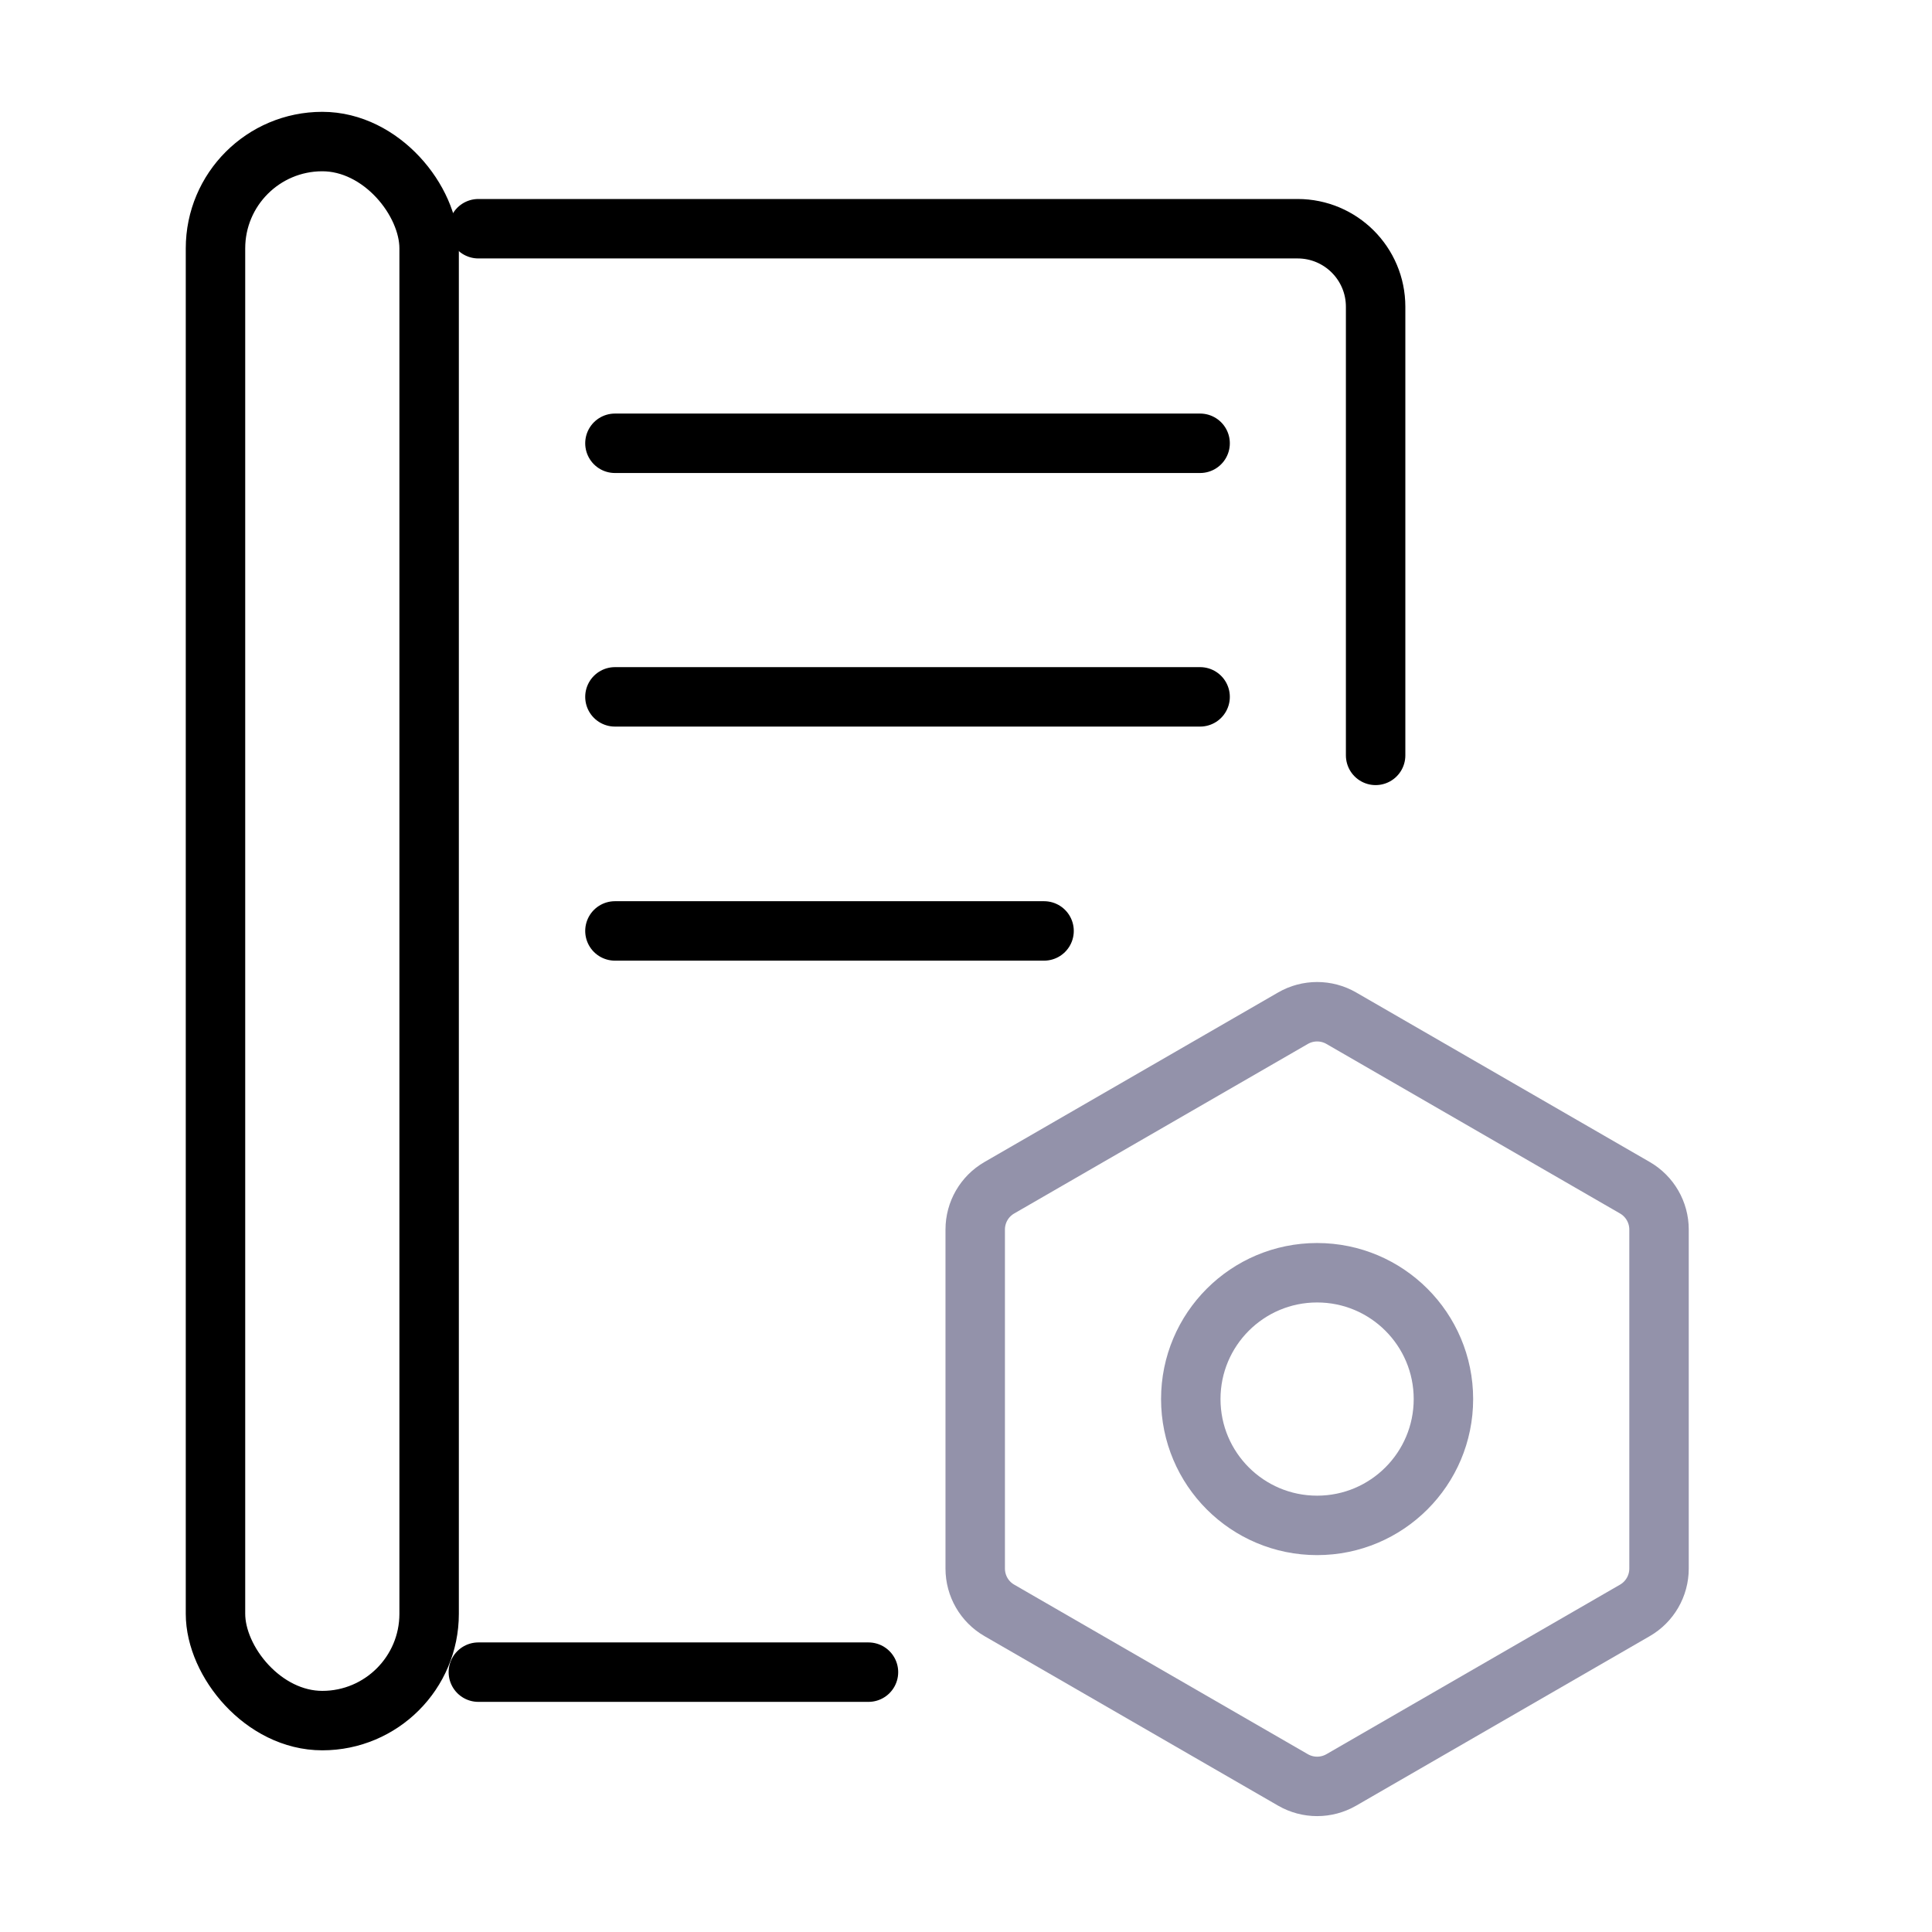
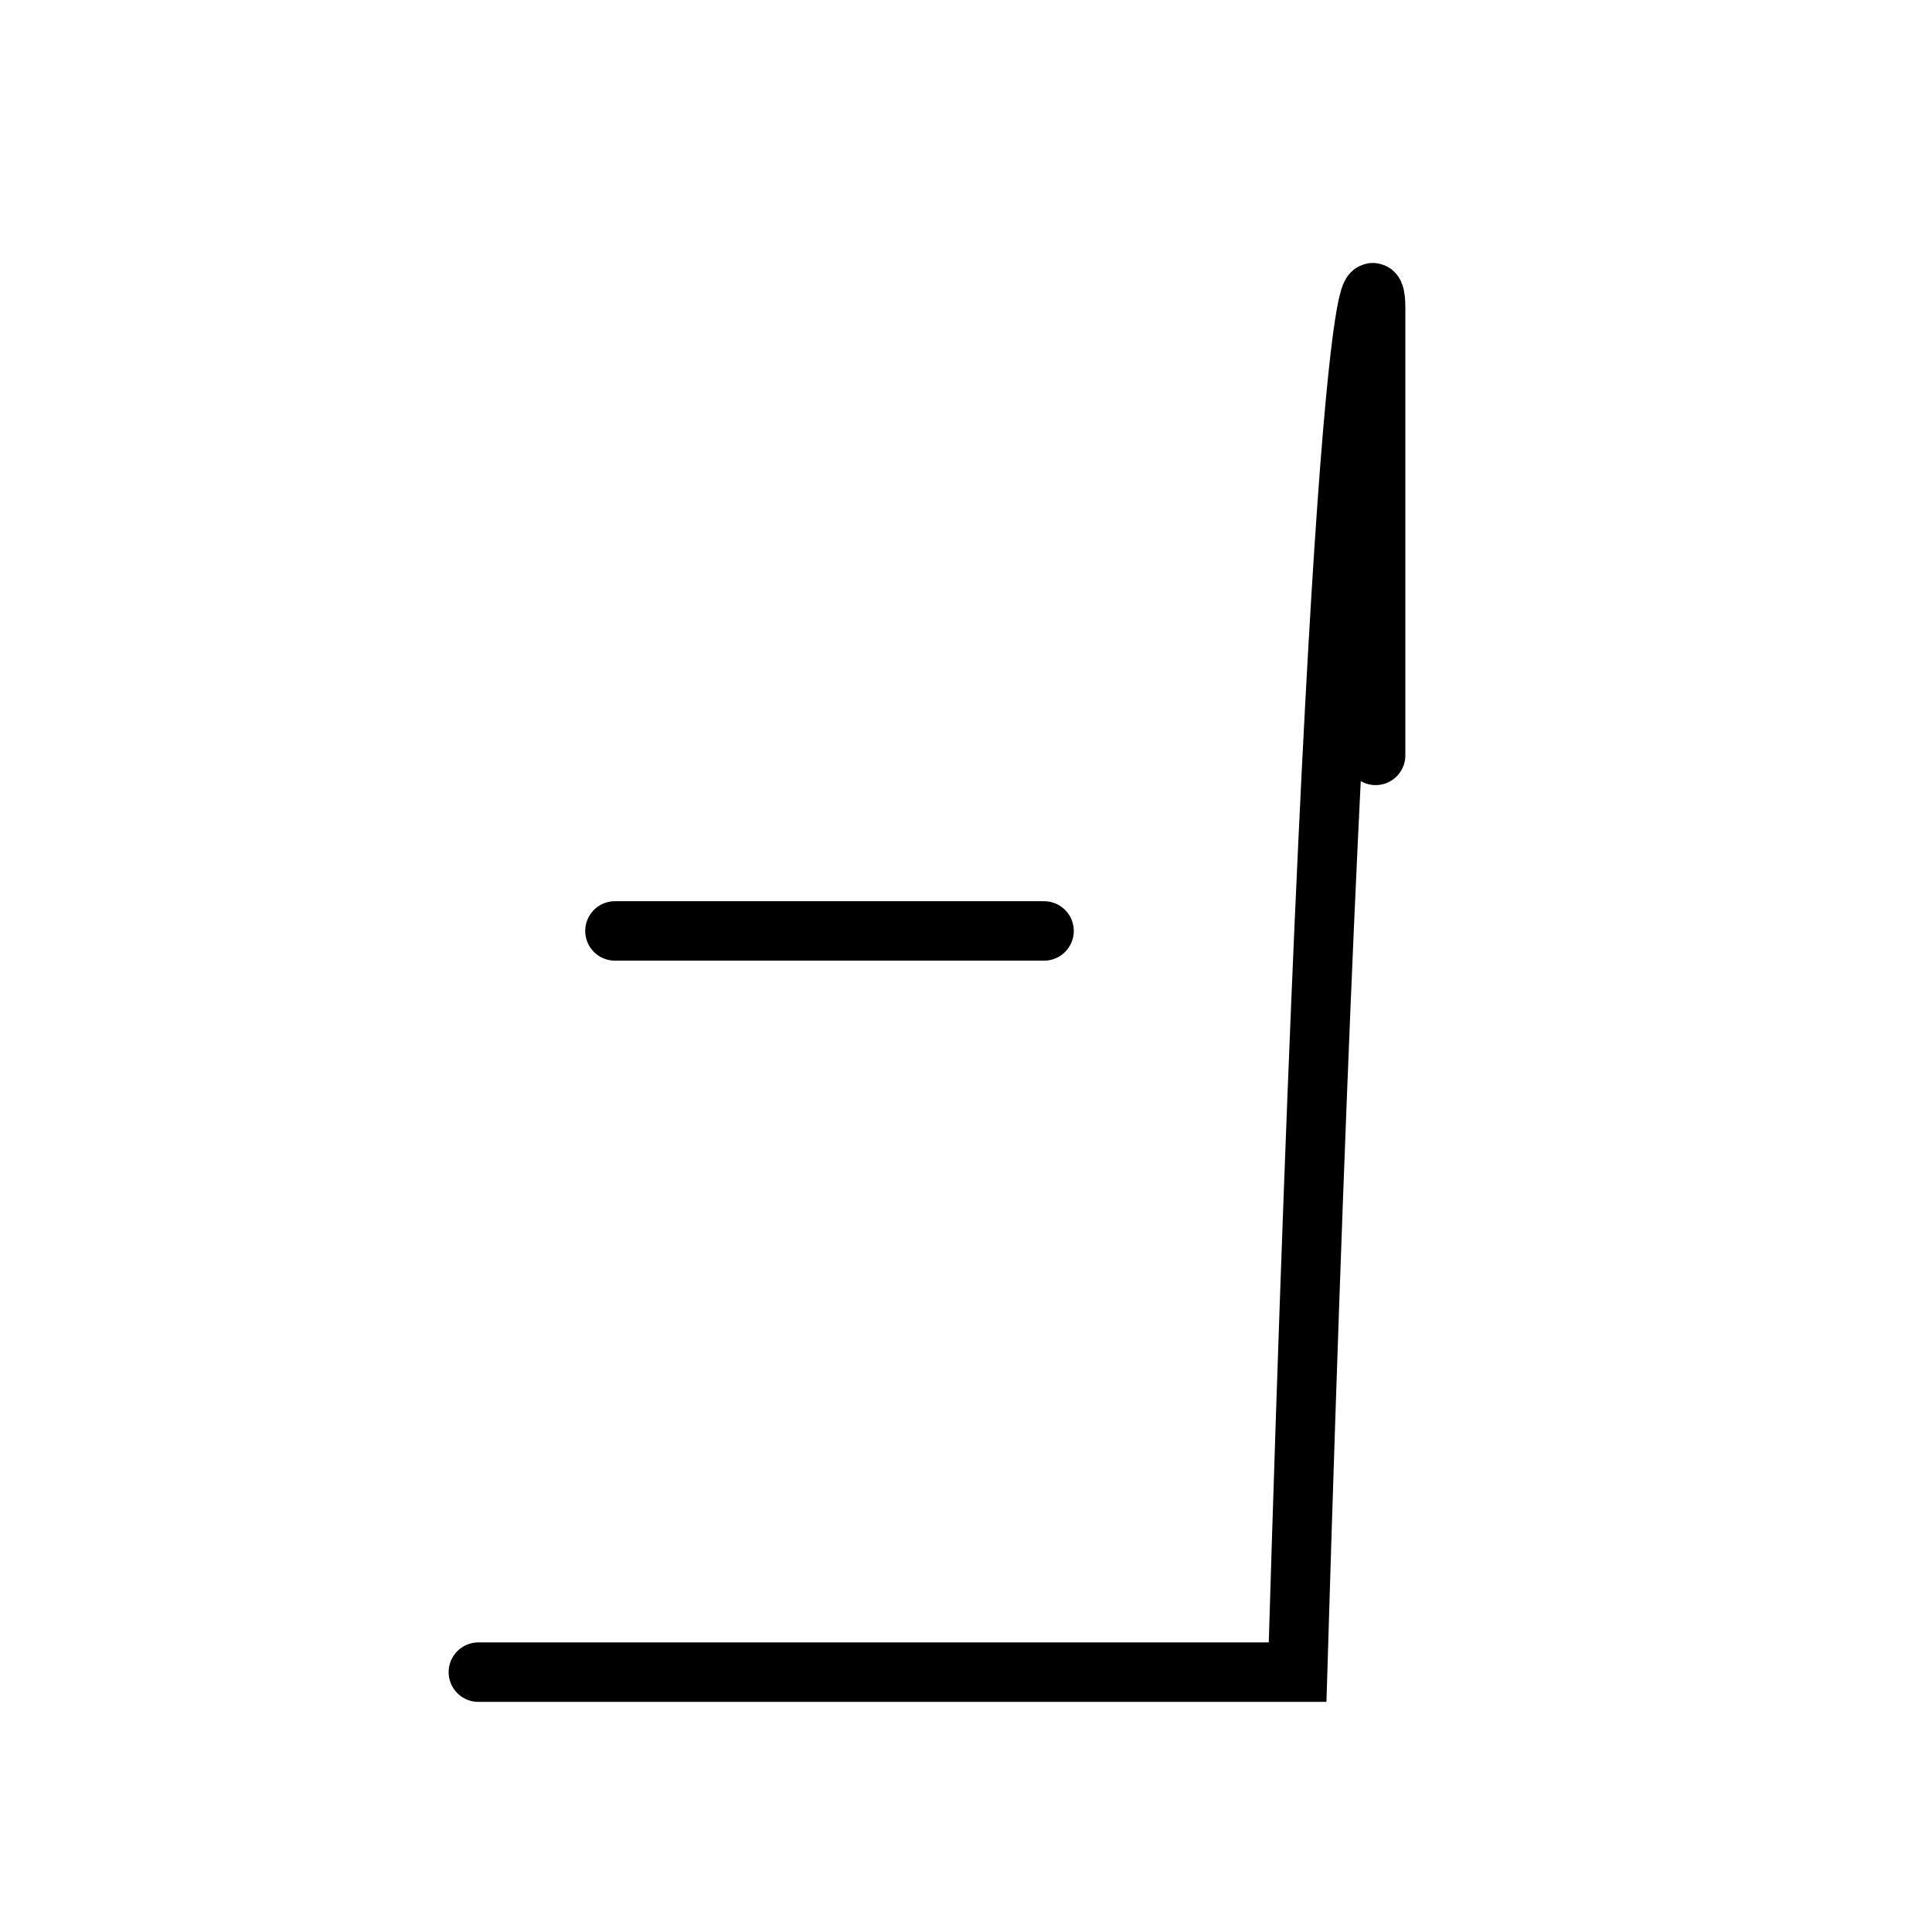
<svg xmlns="http://www.w3.org/2000/svg" width="52" height="52" viewBox="0 0 52 52" fill="none">
-   <rect x="5.8" y="3.81" width="5.75" height="42.5" rx="2.875" stroke="black" stroke-width="1.6" stroke-linecap="round" />
-   <path d="M12.875 45.006H23.375M12.875 6.156H34.925C36.085 6.156 37.025 7.096 37.025 8.256V20.331" stroke="black" stroke-width="1.6" stroke-linecap="round" />
-   <path d="M16.551 11.931H32.301" stroke="black" stroke-width="1.6" stroke-linecap="round" />
-   <path d="M16.551 18.756H32.301" stroke="black" stroke-width="1.6" stroke-linecap="round" />
+   <path d="M12.875 45.006H23.375H34.925C36.085 6.156 37.025 7.096 37.025 8.256V20.331" stroke="black" stroke-width="1.6" stroke-linecap="round" />
  <path d="M16.551 25.056H28.101" stroke="black" stroke-width="1.6" stroke-linecap="round" />
-   <path d="M34.801 27.405C35.203 27.173 35.699 27.173 36.101 27.405L44.003 31.968C44.405 32.2 44.653 32.629 44.653 33.093V42.218C44.653 42.683 44.405 43.112 44.003 43.344L36.101 47.907C35.698 48.139 35.203 48.139 34.801 47.907L26.898 43.344C26.495 43.112 26.248 42.683 26.248 42.218V33.093C26.248 32.629 26.495 32.2 26.898 31.968L34.801 27.405Z" stroke="#9392AA" stroke-width="1.6" stroke-linecap="round" />
-   <circle cx="35.45" cy="37.656" r="3.4" stroke="#9392AA" stroke-width="1.6" stroke-linecap="round" />
</svg>